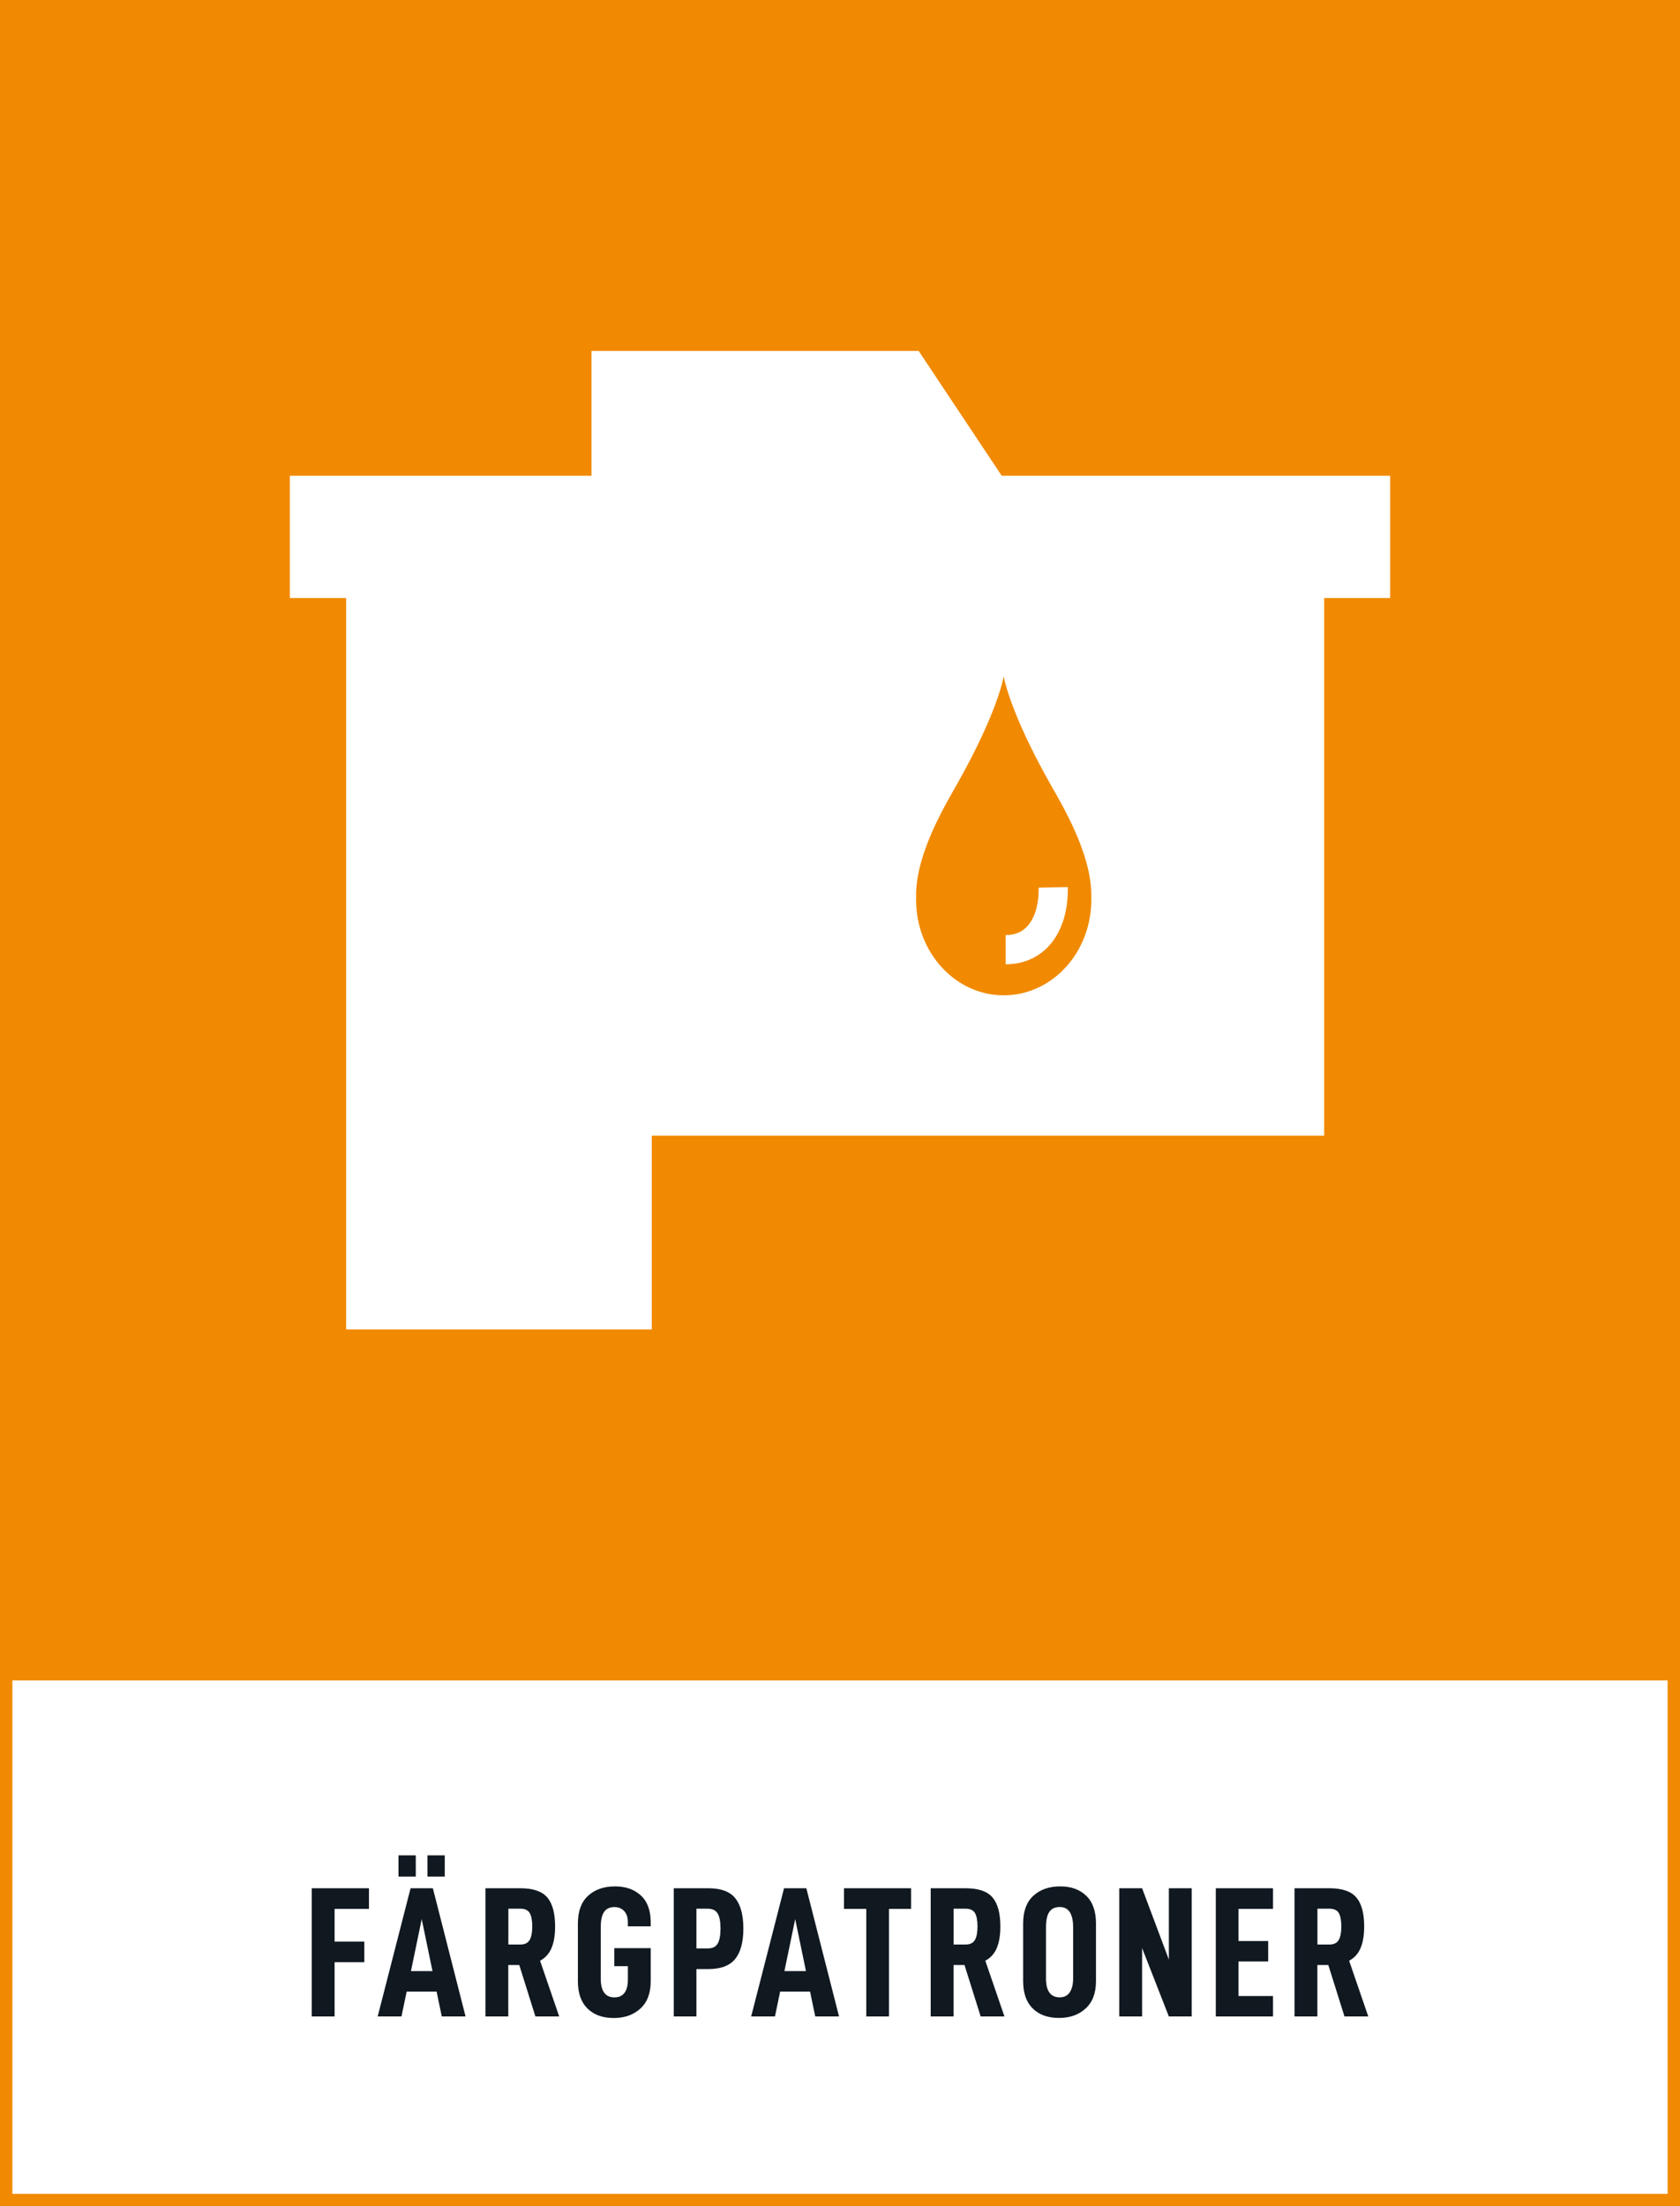
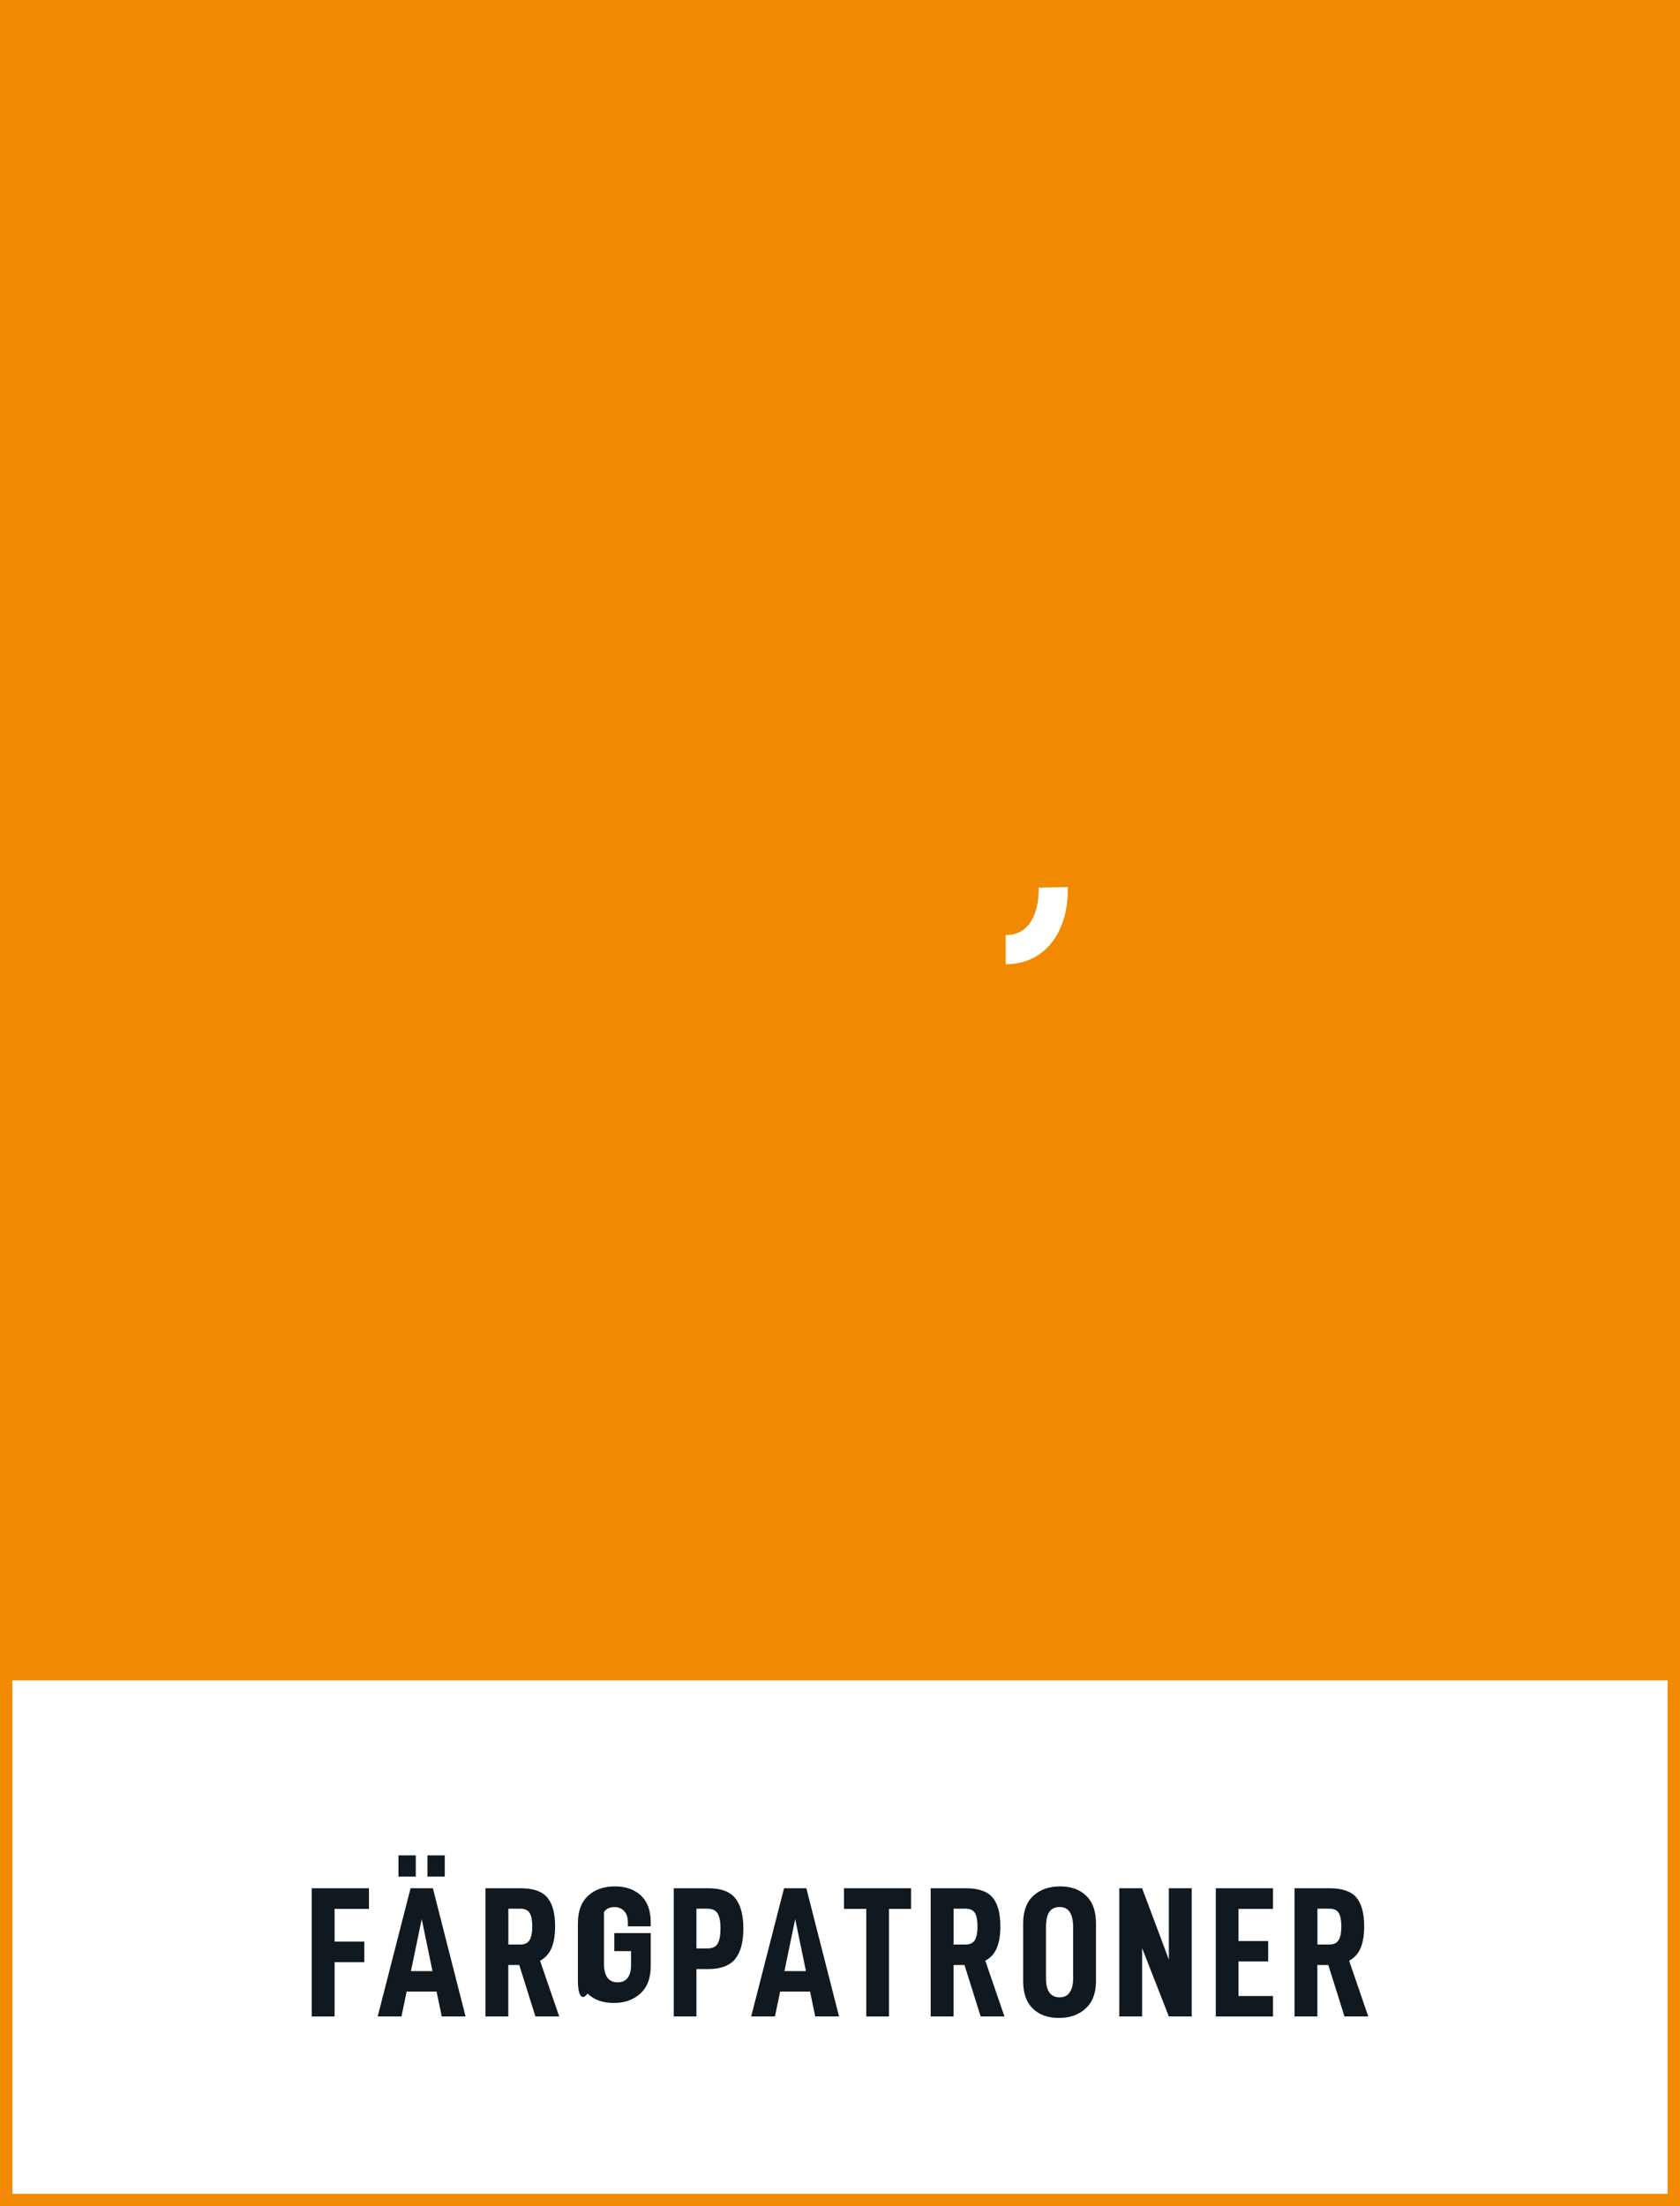
<svg xmlns="http://www.w3.org/2000/svg" version="1.1" x="0px" y="0px" viewBox="0 0 271.29 356.19" style="enable-background:new 0 0 271.29 356.19;" xml:space="preserve">
  <rect x="0" y="0" width="271.29" height="356.19" fill="#808080" stroke="none" />
  <style type="text/css">
	.st0{fill:#FFFFFF;}
	.st1{fill:#F18A00;}
	.st2{fill:#101820;}
</style>
  <g id="bakgrund">
    <rect x="1" y="270.15" class="st0" width="269.29" height="85.04" />
    <path class="st1" d="M0,0v269.15v2.15v84.89h271.29v-84.89v-2.15V0H0z M269.29,354.19H2v-82.89h267.29V354.19z" />
  </g>
  <g id="namn">
    <g>
      <path class="st2" d="M54.03,313.46h4.8v3.33h-4.8v8.76h-3.69v-20.7h9.24v3.33h-5.55V313.46z" />
      <path class="st2" d="M65.67,321.53l-0.84,4.02h-3.84l5.31-20.7h3.6l5.28,20.7h-3.84l-0.84-4.02H65.67z M67.14,299.54v3.42h-2.79    v-3.42H67.14z M68.1,309.83l-1.74,8.4h3.48L68.1,309.83z M71.82,299.54v3.42h-2.79v-3.42H71.82z" />
      <path class="st2" d="M82.08,317.24v8.31h-3.69v-20.7h5.64c2.04,0,3.49,0.49,4.33,1.47c0.85,0.98,1.28,2.55,1.28,4.71    c0,1.38-0.19,2.53-0.57,3.45s-1,1.61-1.86,2.07l3.09,9h-3.84l-2.61-8.31H82.08z M84,313.94c0.74,0,1.25-0.25,1.53-0.74    c0.28-0.49,0.42-1.21,0.42-2.17s-0.13-1.68-0.4-2.16c-0.27-0.48-0.79-0.72-1.54-0.72h-1.92v5.79H84z" />
-       <path class="st2" d="M93.32,319.85v-9.33c0-1.96,0.55-3.45,1.65-4.46c1.1-1.01,2.55-1.51,4.35-1.51c1.72,0,3.11,0.49,4.17,1.47    c1.06,0.98,1.59,2.43,1.59,4.35V311h-3.69v-0.63c0-0.8-0.2-1.42-0.6-1.84c-0.4-0.43-0.92-0.64-1.56-0.64    c-0.78,0-1.34,0.27-1.7,0.81c-0.35,0.54-0.52,1.35-0.52,2.43v8.31c0,2.02,0.74,3.03,2.22,3.03c0.72,0,1.26-0.25,1.62-0.74    c0.36-0.49,0.54-1.19,0.54-2.11v-2.19H99.2v-2.91h5.88v5.34c0,1.92-0.55,3.39-1.67,4.41c-1.11,1.02-2.54,1.53-4.3,1.53    c-1.78,0-3.19-0.5-4.23-1.52C93.84,323.26,93.32,321.79,93.32,319.85z" />
+       <path class="st2" d="M93.32,319.85v-9.33c0-1.96,0.55-3.45,1.65-4.46c1.1-1.01,2.55-1.51,4.35-1.51c1.72,0,3.11,0.49,4.17,1.47    c1.06,0.98,1.59,2.43,1.59,4.35V311h-3.69v-0.63c0-0.8-0.2-1.42-0.6-1.84c-0.4-0.43-0.92-0.64-1.56-0.64    c-0.78,0-1.34,0.27-1.7,0.81v8.31c0,2.02,0.74,3.03,2.22,3.03c0.72,0,1.26-0.25,1.62-0.74    c0.36-0.49,0.54-1.19,0.54-2.11v-2.19H99.2v-2.91h5.88v5.34c0,1.92-0.55,3.39-1.67,4.41c-1.11,1.02-2.54,1.53-4.3,1.53    c-1.78,0-3.19-0.5-4.23-1.52C93.84,323.26,93.32,321.79,93.32,319.85z" />
      <path class="st2" d="M120.04,311.36c0,2.2-0.45,3.84-1.33,4.92c-0.89,1.08-2.33,1.62-4.33,1.62h-1.92v7.65h-3.66v-20.7h5.58    c2.04,0,3.5,0.54,4.36,1.62C119.6,307.55,120.04,309.18,120.04,311.36z M116.35,311.36c0-1.1-0.15-1.91-0.46-2.43    c-0.31-0.52-0.85-0.78-1.63-0.78h-1.8v6.42h1.8c0.78,0,1.33-0.26,1.63-0.78C116.19,313.27,116.35,312.46,116.35,311.36z" />
      <path class="st2" d="M125.98,321.53l-0.84,4.02h-3.84l5.31-20.7h3.6l5.28,20.7h-3.84l-0.84-4.02H125.98z M128.41,309.83l-1.74,8.4    h3.48L128.41,309.83z" />
      <path class="st2" d="M143.55,308.18v17.37h-3.66v-17.37h-3.6v-3.33h10.83v3.33H143.55z" />
      <path class="st2" d="M153.98,317.24v8.31h-3.69v-20.7h5.64c2.04,0,3.49,0.49,4.33,1.47c0.85,0.98,1.28,2.55,1.28,4.71    c0,1.38-0.19,2.53-0.57,3.45s-1,1.61-1.86,2.07l3.09,9h-3.84l-2.61-8.31H153.98z M155.9,313.94c0.74,0,1.25-0.25,1.53-0.74    c0.28-0.49,0.42-1.21,0.42-2.17s-0.13-1.68-0.4-2.16c-0.27-0.48-0.79-0.72-1.54-0.72h-1.92v5.79H155.9z" />
      <path class="st2" d="M165.22,319.85v-9.33c0-1.96,0.55-3.45,1.65-4.46c1.1-1.01,2.55-1.51,4.35-1.51c1.74,0,3.13,0.5,4.18,1.51    s1.58,2.5,1.58,4.46v9.33c0,1.92-0.55,3.39-1.67,4.41c-1.11,1.02-2.54,1.53-4.3,1.53c-1.78,0-3.19-0.5-4.23-1.52    C165.74,323.26,165.22,321.79,165.22,319.85z M173.29,319.43v-8.31c0-1.06-0.18-1.86-0.54-2.42c-0.36-0.55-0.9-0.82-1.62-0.82    c-0.78,0-1.34,0.27-1.7,0.81c-0.35,0.54-0.52,1.35-0.52,2.43v8.31c0,2.02,0.74,3.03,2.22,3.03c0.7,0,1.24-0.26,1.6-0.79    C173.1,321.13,173.29,320.39,173.29,319.43z" />
      <path class="st2" d="M192.44,325.55h-3.69l-4.32-11.04v11.04h-3.69v-20.7h3.69l4.32,11.52v-11.52h3.69V325.55z" />
      <path class="st2" d="M199.99,313.37h4.8v3.3h-4.8v5.58h5.58v3.3h-9.24v-20.7h9.24v3.33h-5.58V313.37z" />
      <path class="st2" d="M212.73,317.24v8.31h-3.69v-20.7h5.64c2.04,0,3.49,0.49,4.33,1.47c0.85,0.98,1.28,2.55,1.28,4.71    c0,1.38-0.19,2.53-0.57,3.45s-1,1.61-1.86,2.07l3.09,9h-3.84l-2.61-8.31H212.73z M214.65,313.94c0.74,0,1.25-0.25,1.53-0.74    c0.28-0.49,0.42-1.21,0.42-2.17s-0.13-1.68-0.4-2.16c-0.27-0.48-0.79-0.72-1.54-0.72h-1.92v5.79H214.65z" />
    </g>
  </g>
  <g id="ikon">
    <g>
-       <path class="st0" d="M161.76,76.81l-13.41-20.15H95.52v20.15H46.81v19.74h9.09v118.07h49.35v-31.27h108.58v-86.8h10.65V76.81    H161.76z M176.23,145.26c0,8.52-6.33,15.43-14.15,15.43c-7.81,0-14.15-6.91-14.15-15.43c0-0.23,0.01-0.46,0.02-0.69h-0.02    c0-6.74,4.57-14.36,6.59-17.93c6.72-11.88,7.55-17.46,7.56-17.43c0.01-0.03,0.84,5.54,7.56,17.43c2.02,3.57,6.59,11.19,6.59,17.93    h-0.02C176.23,144.79,176.23,145.02,176.23,145.26z" />
      <path class="st0" d="M169.16,152.95c-1.75,1.78-4.09,2.73-6.76,2.73v-4.72c1.42,0,2.53-0.43,3.39-1.31    c1.29-1.32,1.99-3.63,1.93-6.34l4.71-0.1C172.52,147.24,171.36,150.7,169.16,152.95z" />
    </g>
  </g>
</svg>